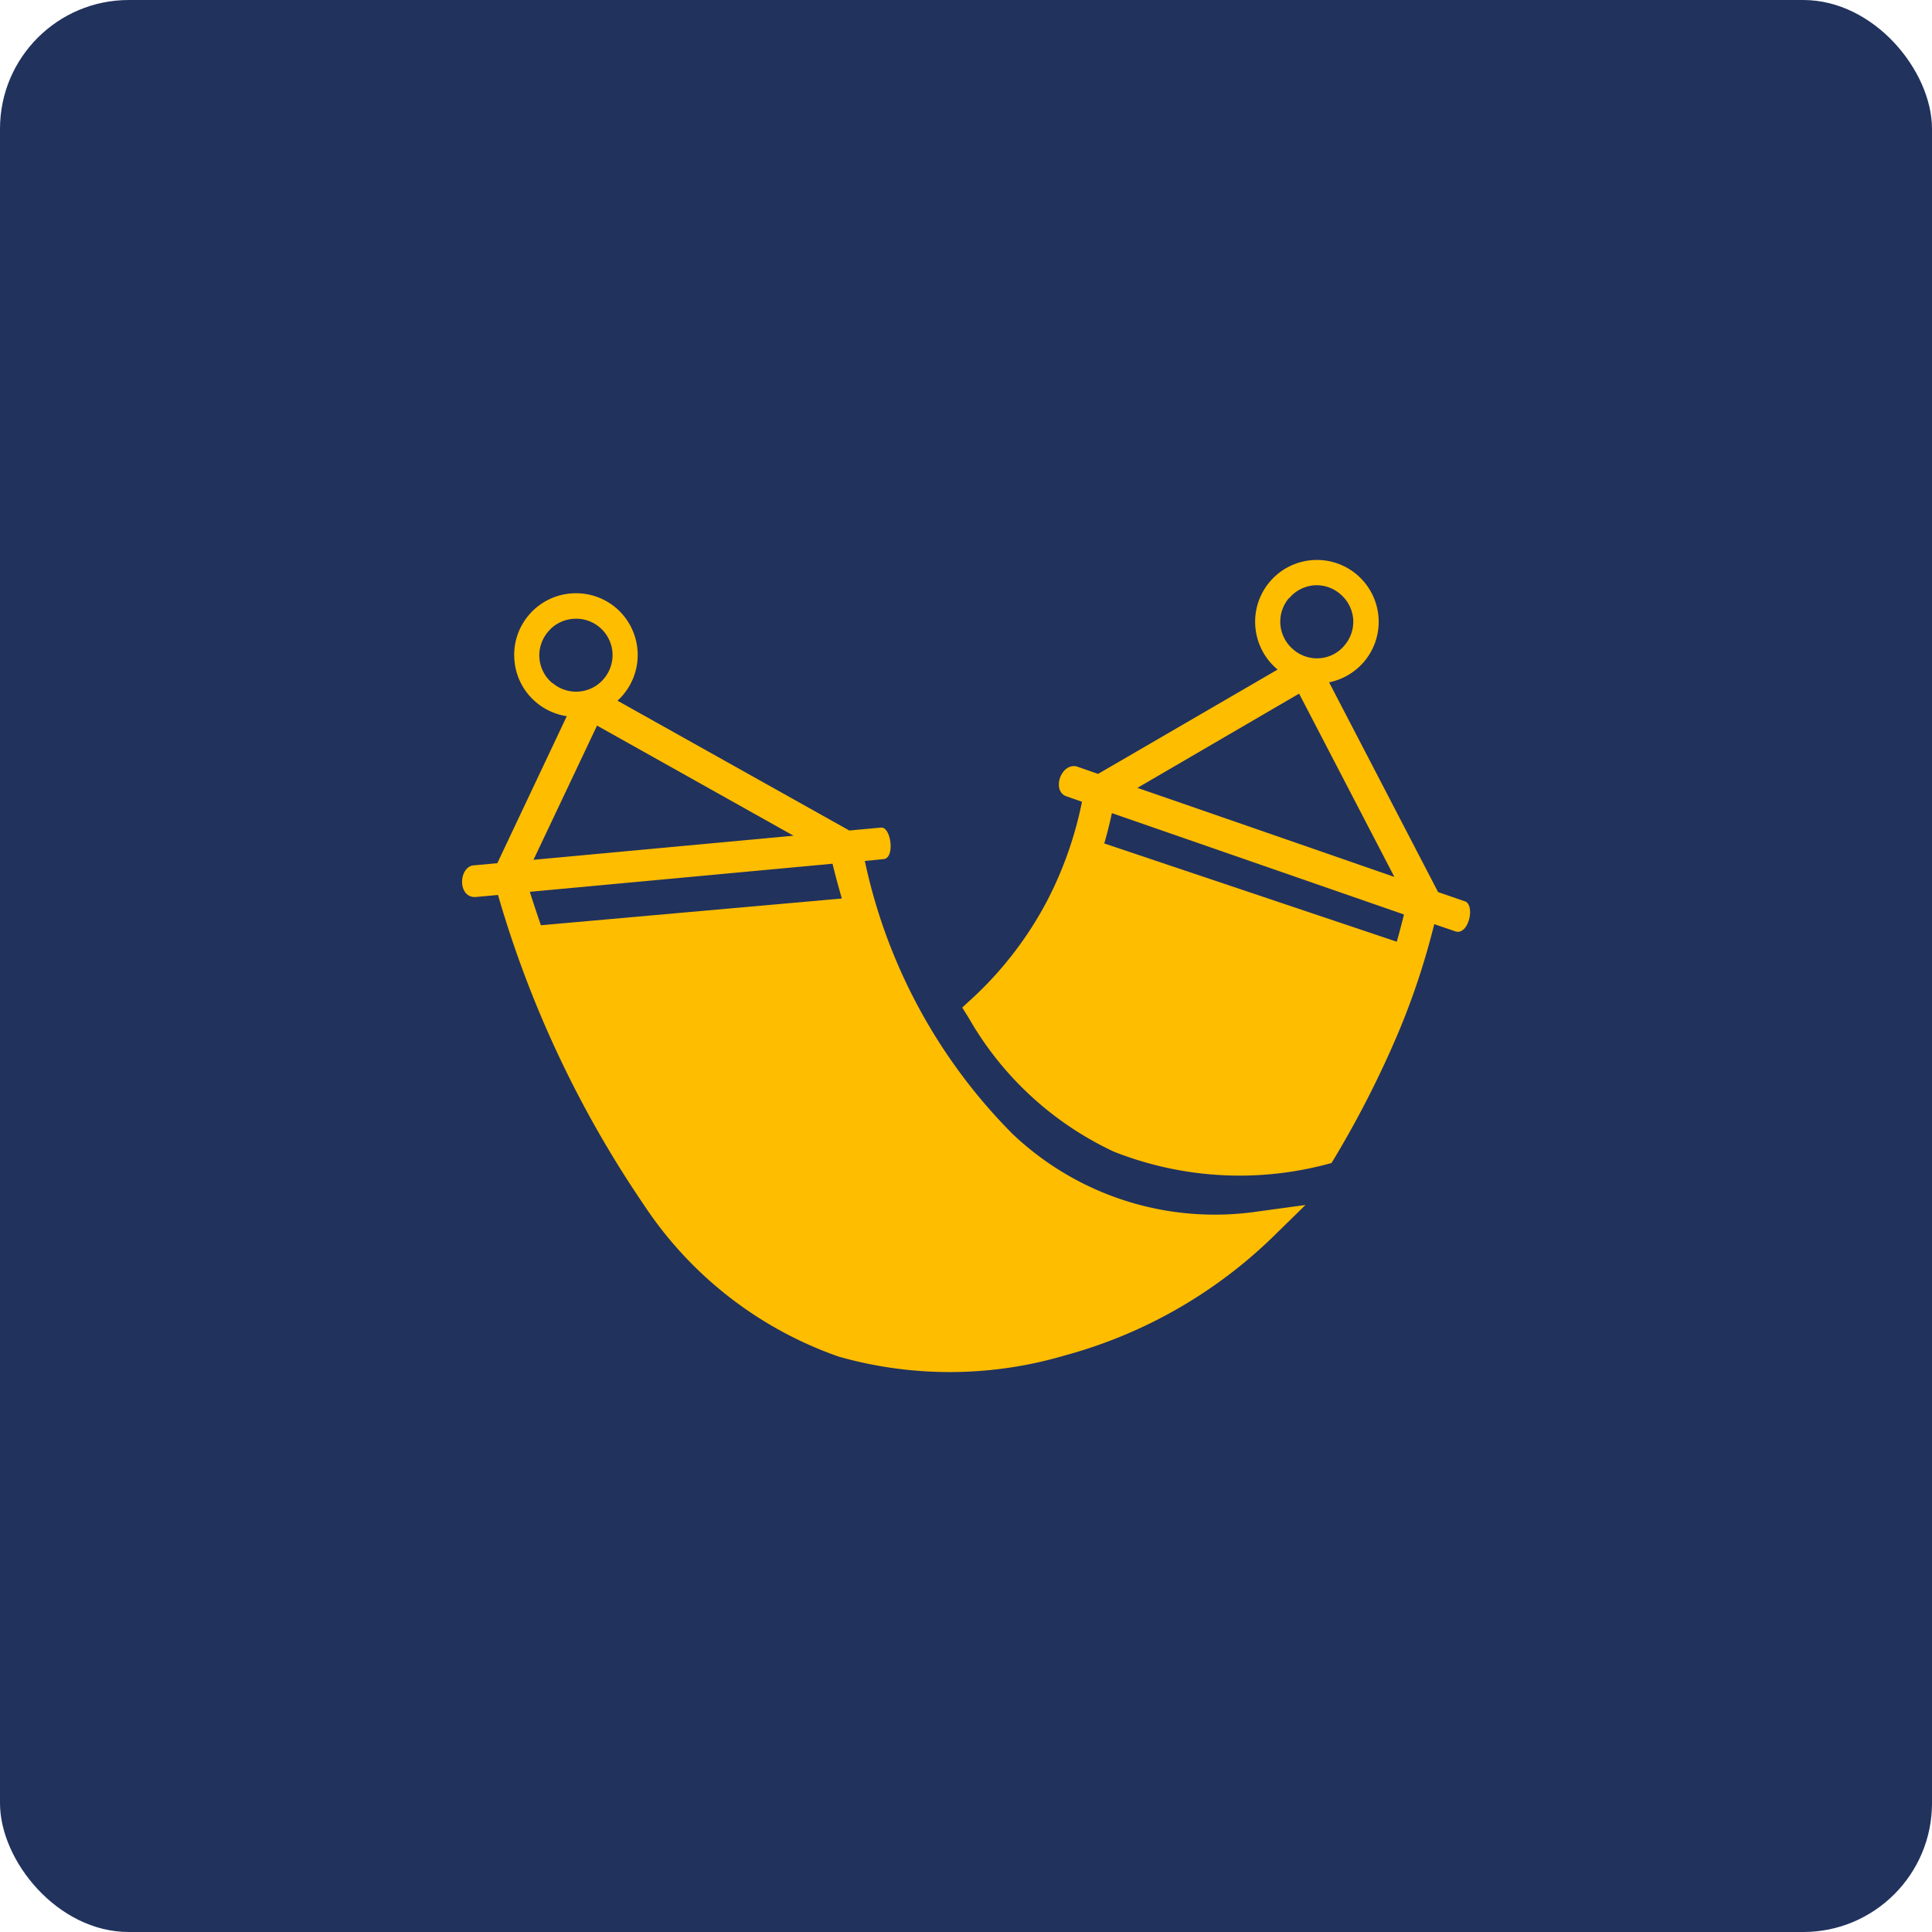
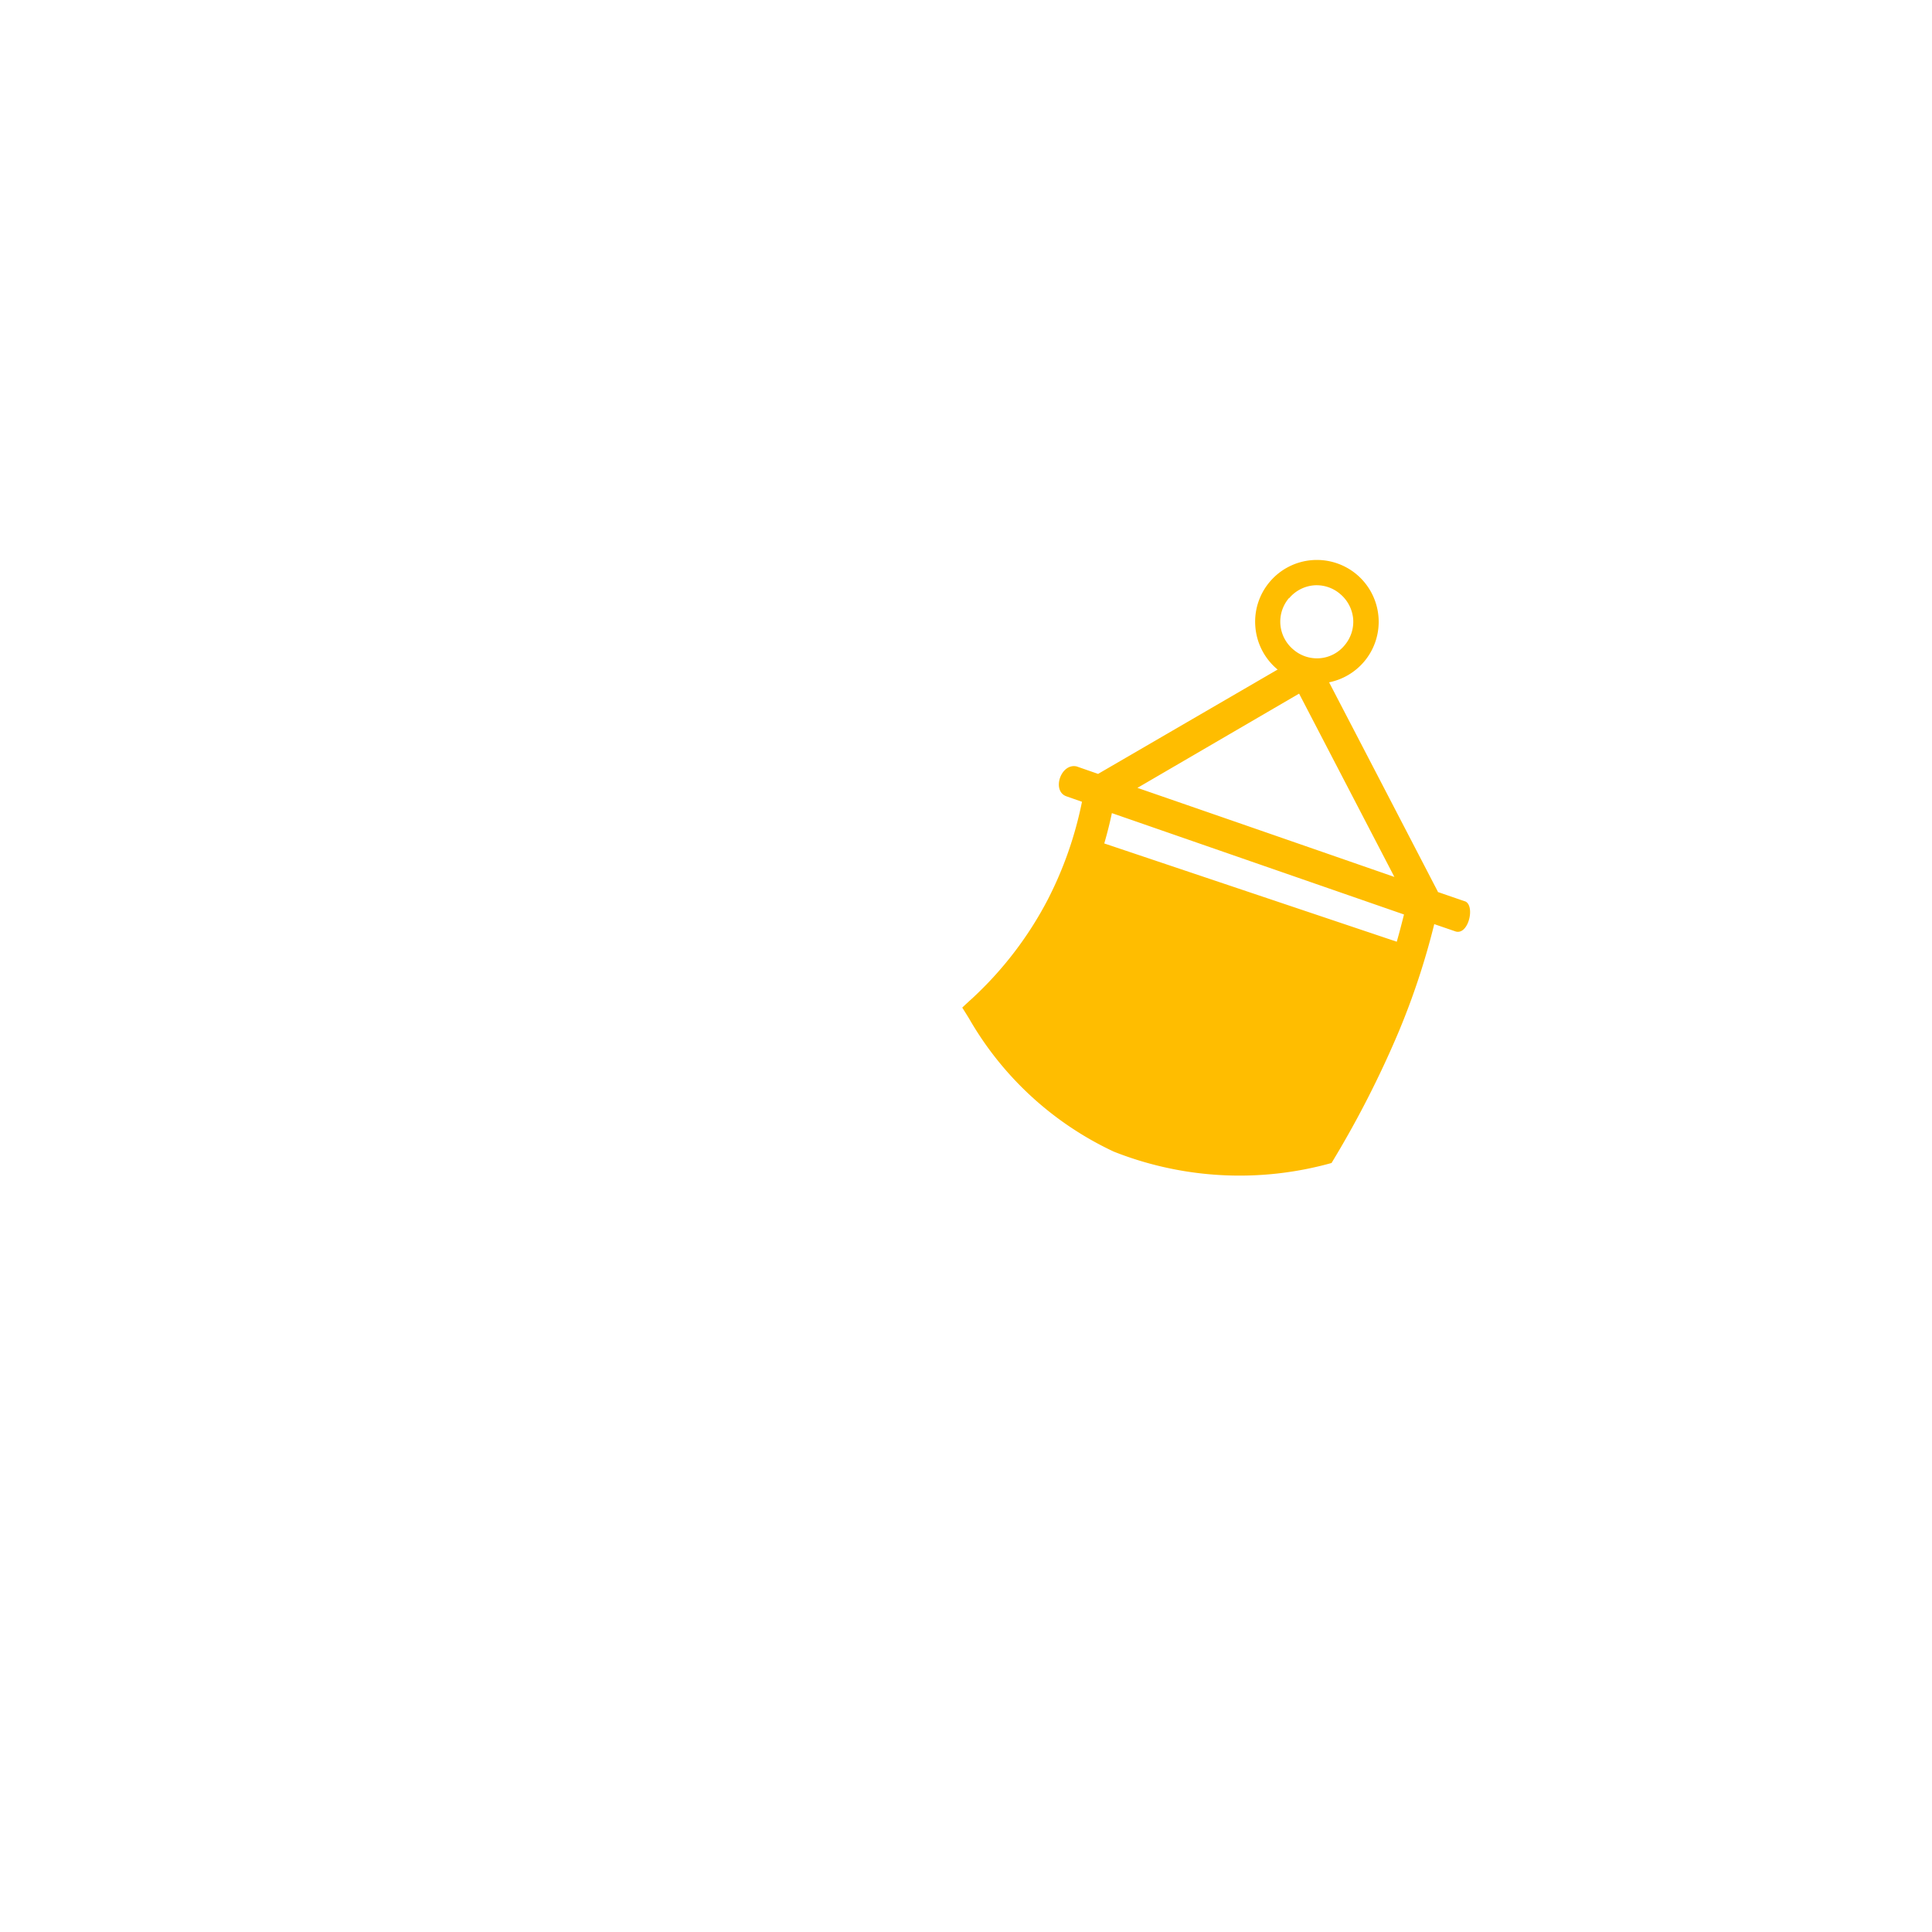
<svg xmlns="http://www.w3.org/2000/svg" width="30" height="30" viewBox="0 0 30 30">
  <defs>
    <clipPath id="clip-path">
-       <path id="Caminho_8259" data-name="Caminho 8259" d="M0,2.8H15.655V-9.806H0Z" transform="translate(0 9.806)" fill="#ffbd00" />
+       <path id="Caminho_8259" data-name="Caminho 8259" d="M0,2.8H15.655V-9.806H0" transform="translate(0 9.806)" fill="#ffbd00" />
    </clipPath>
  </defs>
  <g id="Ícone" transform="translate(7.496 16.588)">
-     <rect id="Retângulo_721" data-name="Retângulo 721" width="30" height="30" rx="2" transform="translate(-7.496 -16.588)" fill="#21325d" />
    <g id="Ícone-2" data-name="Ícone" transform="translate(-0.324 1.913)">
      <g id="Grupo_1829" data-name="Grupo 1829" transform="translate(0 -9.806)" clip-path="url(#clip-path)">
        <g id="Grupo_1827" data-name="Grupo 1827" transform="translate(7.77 0.001)">
          <path id="Caminho_8257" data-name="Caminho 8257" d="M1.736,1.179l-.421-.145a.01.01,0,0,0,0-.005Q.47-.6-.374-2.222A.961.961,0,0,0,.167-2.54a.957.957,0,0,0,.226-.7.962.962,0,0,0-.334-.653.96.96,0,0,0-.7-.226.956.956,0,0,0-.652.334s0,0,0,0a.956.956,0,0,0-.226.7.962.962,0,0,0,.334.655.111.111,0,0,0,.013.009L-3.961-.8l-.333-.116c-.247-.055-.391.382-.159.464l.242.085a5.835,5.835,0,0,1-.534,1.524A5.632,5.632,0,0,1-5.921,2.691c-.05.045-.1.091-.149.138.036.058.072.114.107.172A5.067,5.067,0,0,0-3.718,5.065a5.307,5.307,0,0,0,3.382.177A15.642,15.642,0,0,0,.706,3.206a11.476,11.476,0,0,0,.553-1.673l.318.109c.211.086.325-.4.159-.464M-.994-3.528a.565.565,0,0,1,.386-.2A.561.561,0,0,1-.2-3.592a.57.57,0,0,1,.2.386.565.565,0,0,1-.134.41.554.554,0,0,1-.385.2A.561.561,0,0,1-.93-2.732a.567.567,0,0,1-.2-.385.565.565,0,0,1,.132-.412m.157,1.48L.64.8Q-1.354.107-3.35-.583L-.837-2.048M.677,1.806-3.865.28c.045-.156.085-.311.118-.471L.789,1.383c-.035.141-.072.283-.112.423" transform="translate(6.07 4.121)" fill="#ffbd00" />
        </g>
        <g id="Grupo_1828" data-name="Grupo 1828" transform="translate(0 0.517)">
-           <path id="Caminho_8258" data-name="Caminho 8258" d="M1.9,1.867A8.52,8.52,0,0,1-.393-2.371L-.1-2.4c.181-.017.112-.512-.044-.489l-.49.045-3.6-2.016a.777.777,0,0,0,.085-.087h0a.959.959,0,0,0,.226-.7A.962.962,0,0,0-4.256-6.3h0a.959.959,0,0,0-.7-.225.956.956,0,0,0-.653.334.951.951,0,0,0-.225.7.952.952,0,0,0,.333.653.961.961,0,0,0,.48.219L-6.1-2.336l-.385.035c-.221.051-.224.5.044.49l.352-.032a16.84,16.84,0,0,0,2.257,4.8A6,6,0,0,0-.8,5.325,6.315,6.315,0,0,0,2.71,5.308,7.421,7.421,0,0,0,5.918,3.491c.177-.174.355-.346.531-.52l-.734.1A4.561,4.561,0,0,1,1.9,1.867m-7.146-7a.567.567,0,0,1-.2-.385.566.566,0,0,1,.134-.412.556.556,0,0,1,.385-.2A.561.561,0,0,1-4.512-6h0a.567.567,0,0,1,.2.385.57.57,0,0,1-.132.413h0a.559.559,0,0,1-.386.2.561.561,0,0,1-.412-.132m.7.666L-1.5-2.763l-4.038.374q.494-1.042.986-2.083m-.871,3.1c-.058-.17-.116-.343-.172-.52l4.7-.436c.045.183.094.363.145.54l-4.674.415" transform="translate(6.65 6.528)" fill="#ffbd00" />
-         </g>
+           </g>
      </g>
    </g>
  </g>
</svg>